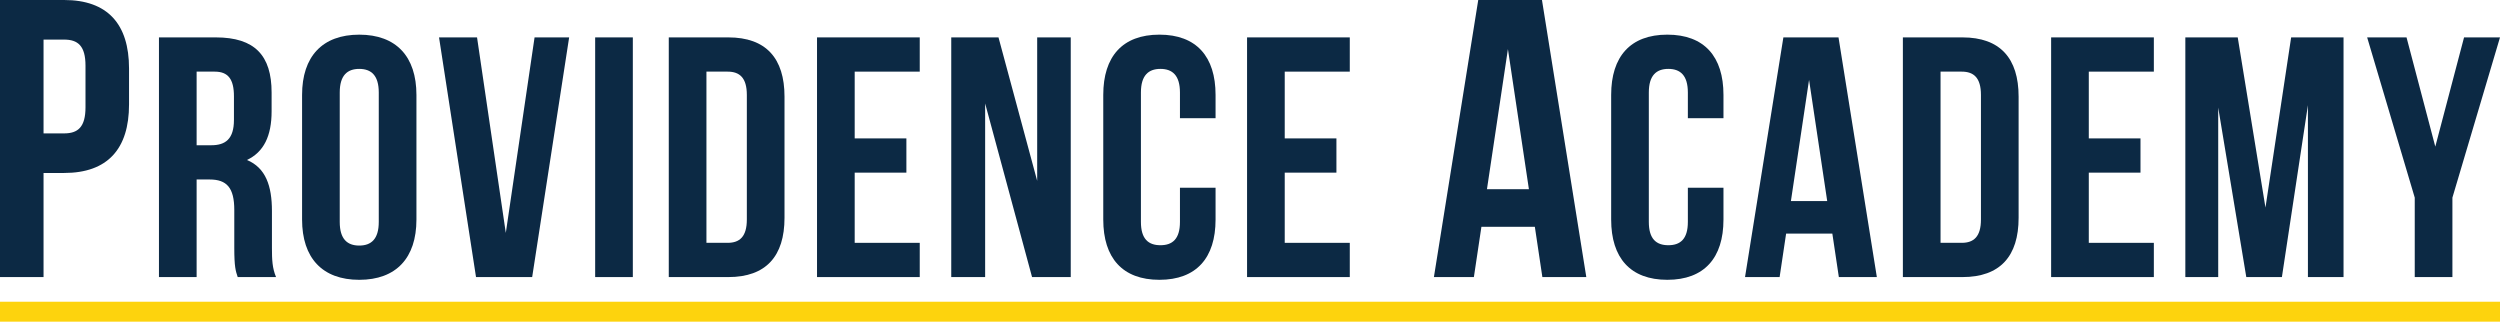
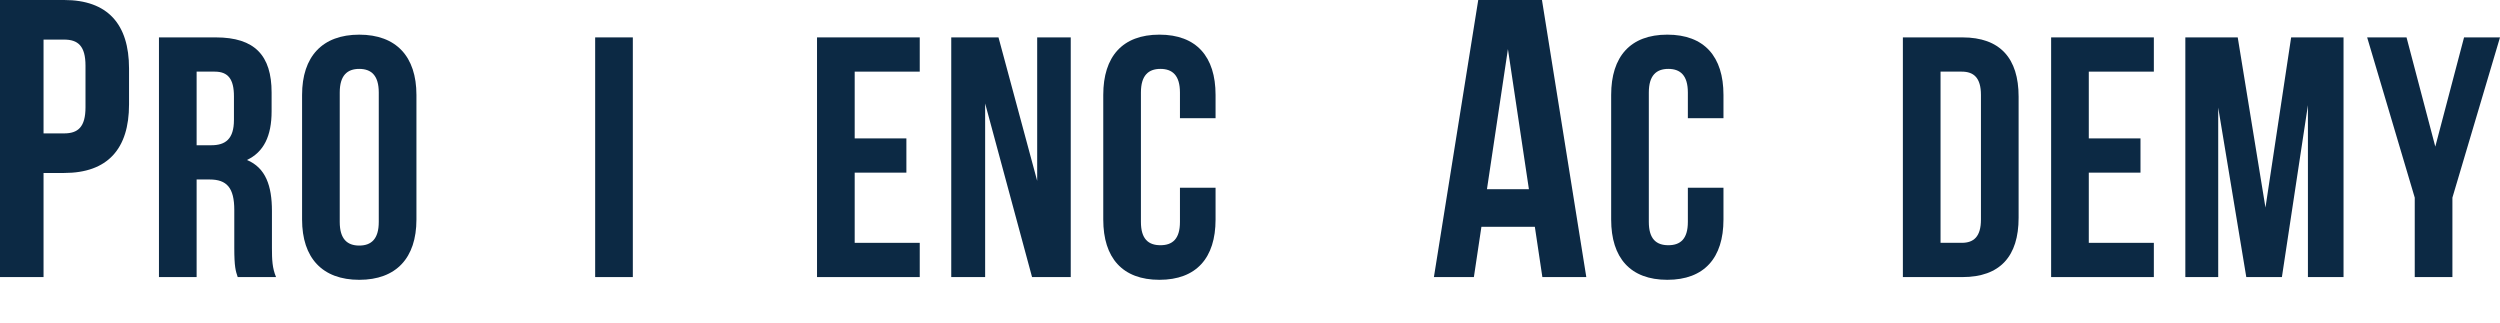
<svg xmlns="http://www.w3.org/2000/svg" width="410" height="53" viewBox="0 0 410 53" fill="none">
  <g clip-path="url(#clip0_689_29)">
    <path d="M21.162 11.23V17.137C21.162 24.408 17.657 28.367 10.516 28.367H7.141V45.44H0V0H10.516C17.657 0 21.162 3.959 21.162 11.23ZM7.141 6.492V21.877H10.516C12.788 21.877 14.022 20.838 14.022 17.593V10.777C14.022 7.531 12.788 6.493 10.516 6.493H7.141V6.492Z" fill="#0C2944" />
    <path d="M38.984 45.44C38.648 44.429 38.423 43.812 38.423 40.611V34.434C38.423 30.784 37.187 29.436 34.38 29.436H32.246V45.44H26.069V6.133H35.391C41.792 6.133 44.543 9.109 44.543 15.174V18.262C44.543 22.305 43.252 24.944 40.5 26.236C43.588 27.527 44.598 30.503 44.598 34.602V40.666C44.598 42.576 44.654 43.98 45.272 45.44H38.983H38.984ZM32.246 11.748V23.82H34.66C36.963 23.82 38.367 22.81 38.367 19.666V15.791C38.367 12.984 37.413 11.748 35.223 11.748H32.246Z" fill="#0C2944" />
    <path d="M49.541 15.567C49.541 9.278 52.854 5.685 58.918 5.685C64.983 5.685 68.296 9.278 68.296 15.567V36.007C68.296 42.295 64.983 45.889 58.918 45.889C52.854 45.889 49.541 42.295 49.541 36.007V15.567ZM55.717 36.399C55.717 39.206 56.952 40.273 58.917 40.273C60.882 40.273 62.118 39.206 62.118 36.399V15.174C62.118 12.366 60.882 11.299 58.917 11.299C56.952 11.299 55.717 12.366 55.717 15.174V36.399Z" fill="#0C2944" />
-     <path d="M82.952 38.196L87.669 6.133H93.34L87.276 45.44H78.067L72.002 6.133H78.235L82.952 38.196Z" fill="#0C2944" />
    <path d="M97.607 6.133H103.784V45.44H97.607V6.133Z" fill="#0C2944" />
-     <path d="M109.679 6.133H119.45C125.627 6.133 128.659 9.558 128.659 15.848V35.725C128.659 42.014 125.627 45.44 119.45 45.44H109.679V6.133ZM115.856 11.748V39.824H119.337C121.302 39.824 122.482 38.813 122.482 36.006V15.566C122.482 12.758 121.302 11.748 119.337 11.748H115.856Z" fill="#0C2944" />
    <path d="M140.169 22.698H148.648V28.313H140.169V39.825H150.838V45.44H133.992V6.133H150.838V11.748H140.169V22.697V22.698Z" fill="#0C2944" />
    <path d="M161.563 16.971V45.44H156.005V6.133H163.753L170.098 29.661V6.133H175.602V45.44H169.257L161.564 16.971H161.563Z" fill="#0C2944" />
    <path d="M199.352 30.784V36.006C199.352 42.294 196.208 45.888 190.144 45.888C184.079 45.888 180.935 42.294 180.935 36.006V15.566C180.935 9.277 184.079 5.683 190.144 5.683C196.208 5.683 199.352 9.277 199.352 15.566V19.384H193.512V15.173C193.512 12.365 192.276 11.298 190.312 11.298C188.347 11.298 187.111 12.365 187.111 15.173V36.398C187.111 39.205 188.347 40.216 190.312 40.216C192.276 40.216 193.512 39.205 193.512 36.398V30.783H199.352V30.784Z" fill="#0C2944" />
-     <path d="M210.695 22.698H219.174V28.313H210.695V39.825H221.364V45.44H204.518V6.133H221.364V11.748H210.695V22.697V22.698Z" fill="#0C2944" />
    <path d="M260.154 45.44H252.948L251.715 37.196H242.951L241.717 45.44H235.161L242.432 0H252.883L260.154 45.44ZM243.86 31.029H250.741L247.3 8.05L243.86 31.029Z" fill="#0C2944" />
    <path d="M282.649 30.784V36.006C282.649 42.294 279.505 45.888 273.44 45.888C267.376 45.888 264.231 42.294 264.231 36.006V15.566C264.231 9.277 267.376 5.683 273.44 5.683C279.505 5.683 282.649 9.277 282.649 15.566V19.384H276.809V15.173C276.809 12.365 275.574 11.298 273.608 11.298C271.642 11.298 270.407 12.365 270.407 15.173V36.398C270.407 39.205 271.643 40.216 273.608 40.216C275.573 40.216 276.809 39.205 276.809 36.398V30.783H282.649V30.784Z" fill="#0C2944" />
-     <path d="M307.805 45.44H301.571L300.504 38.308H292.923L291.857 45.44H286.185L292.474 6.133H301.515L307.803 45.44H307.805ZM293.71 32.974H299.662L296.685 13.096L293.709 32.974H293.71Z" fill="#0C2944" />
    <path d="M312.072 6.133H321.843C328.02 6.133 331.052 9.558 331.052 15.848V35.725C331.052 42.014 328.019 45.44 321.843 45.44H312.072V6.133ZM318.249 11.748V39.824H321.73C323.695 39.824 324.875 38.813 324.875 36.006V15.566C324.875 12.758 323.695 11.748 321.73 11.748H318.249Z" fill="#0C2944" />
    <path d="M342.562 22.698H351.041V28.313H342.562V39.825H353.231V45.44H336.385V6.133H353.231V11.748H342.562V22.697V22.698Z" fill="#0C2944" />
    <path d="M371.537 34.041L375.748 6.133H384.34V45.44H378.499V17.251L374.232 45.44H368.392L363.787 17.644V45.44H358.396V6.133H366.988L371.536 34.041H371.537Z" fill="#0C2944" />
    <path d="M396.018 32.412L388.213 6.133H394.671L399.388 24.046L404.105 6.133H410L402.195 32.412V45.439H396.018V32.412Z" fill="#0C2944" />
-     <path fill-rule="evenodd" clip-rule="evenodd" d="M410 53.807H0V49.482H410V53.807Z" fill="#FDD30D" />
  </g>
  <defs>
    <clipPath id="clip0_689_29">
      <rect width="410" height="52.749" fill="white" />
    </clipPath>
  </defs>
</svg>